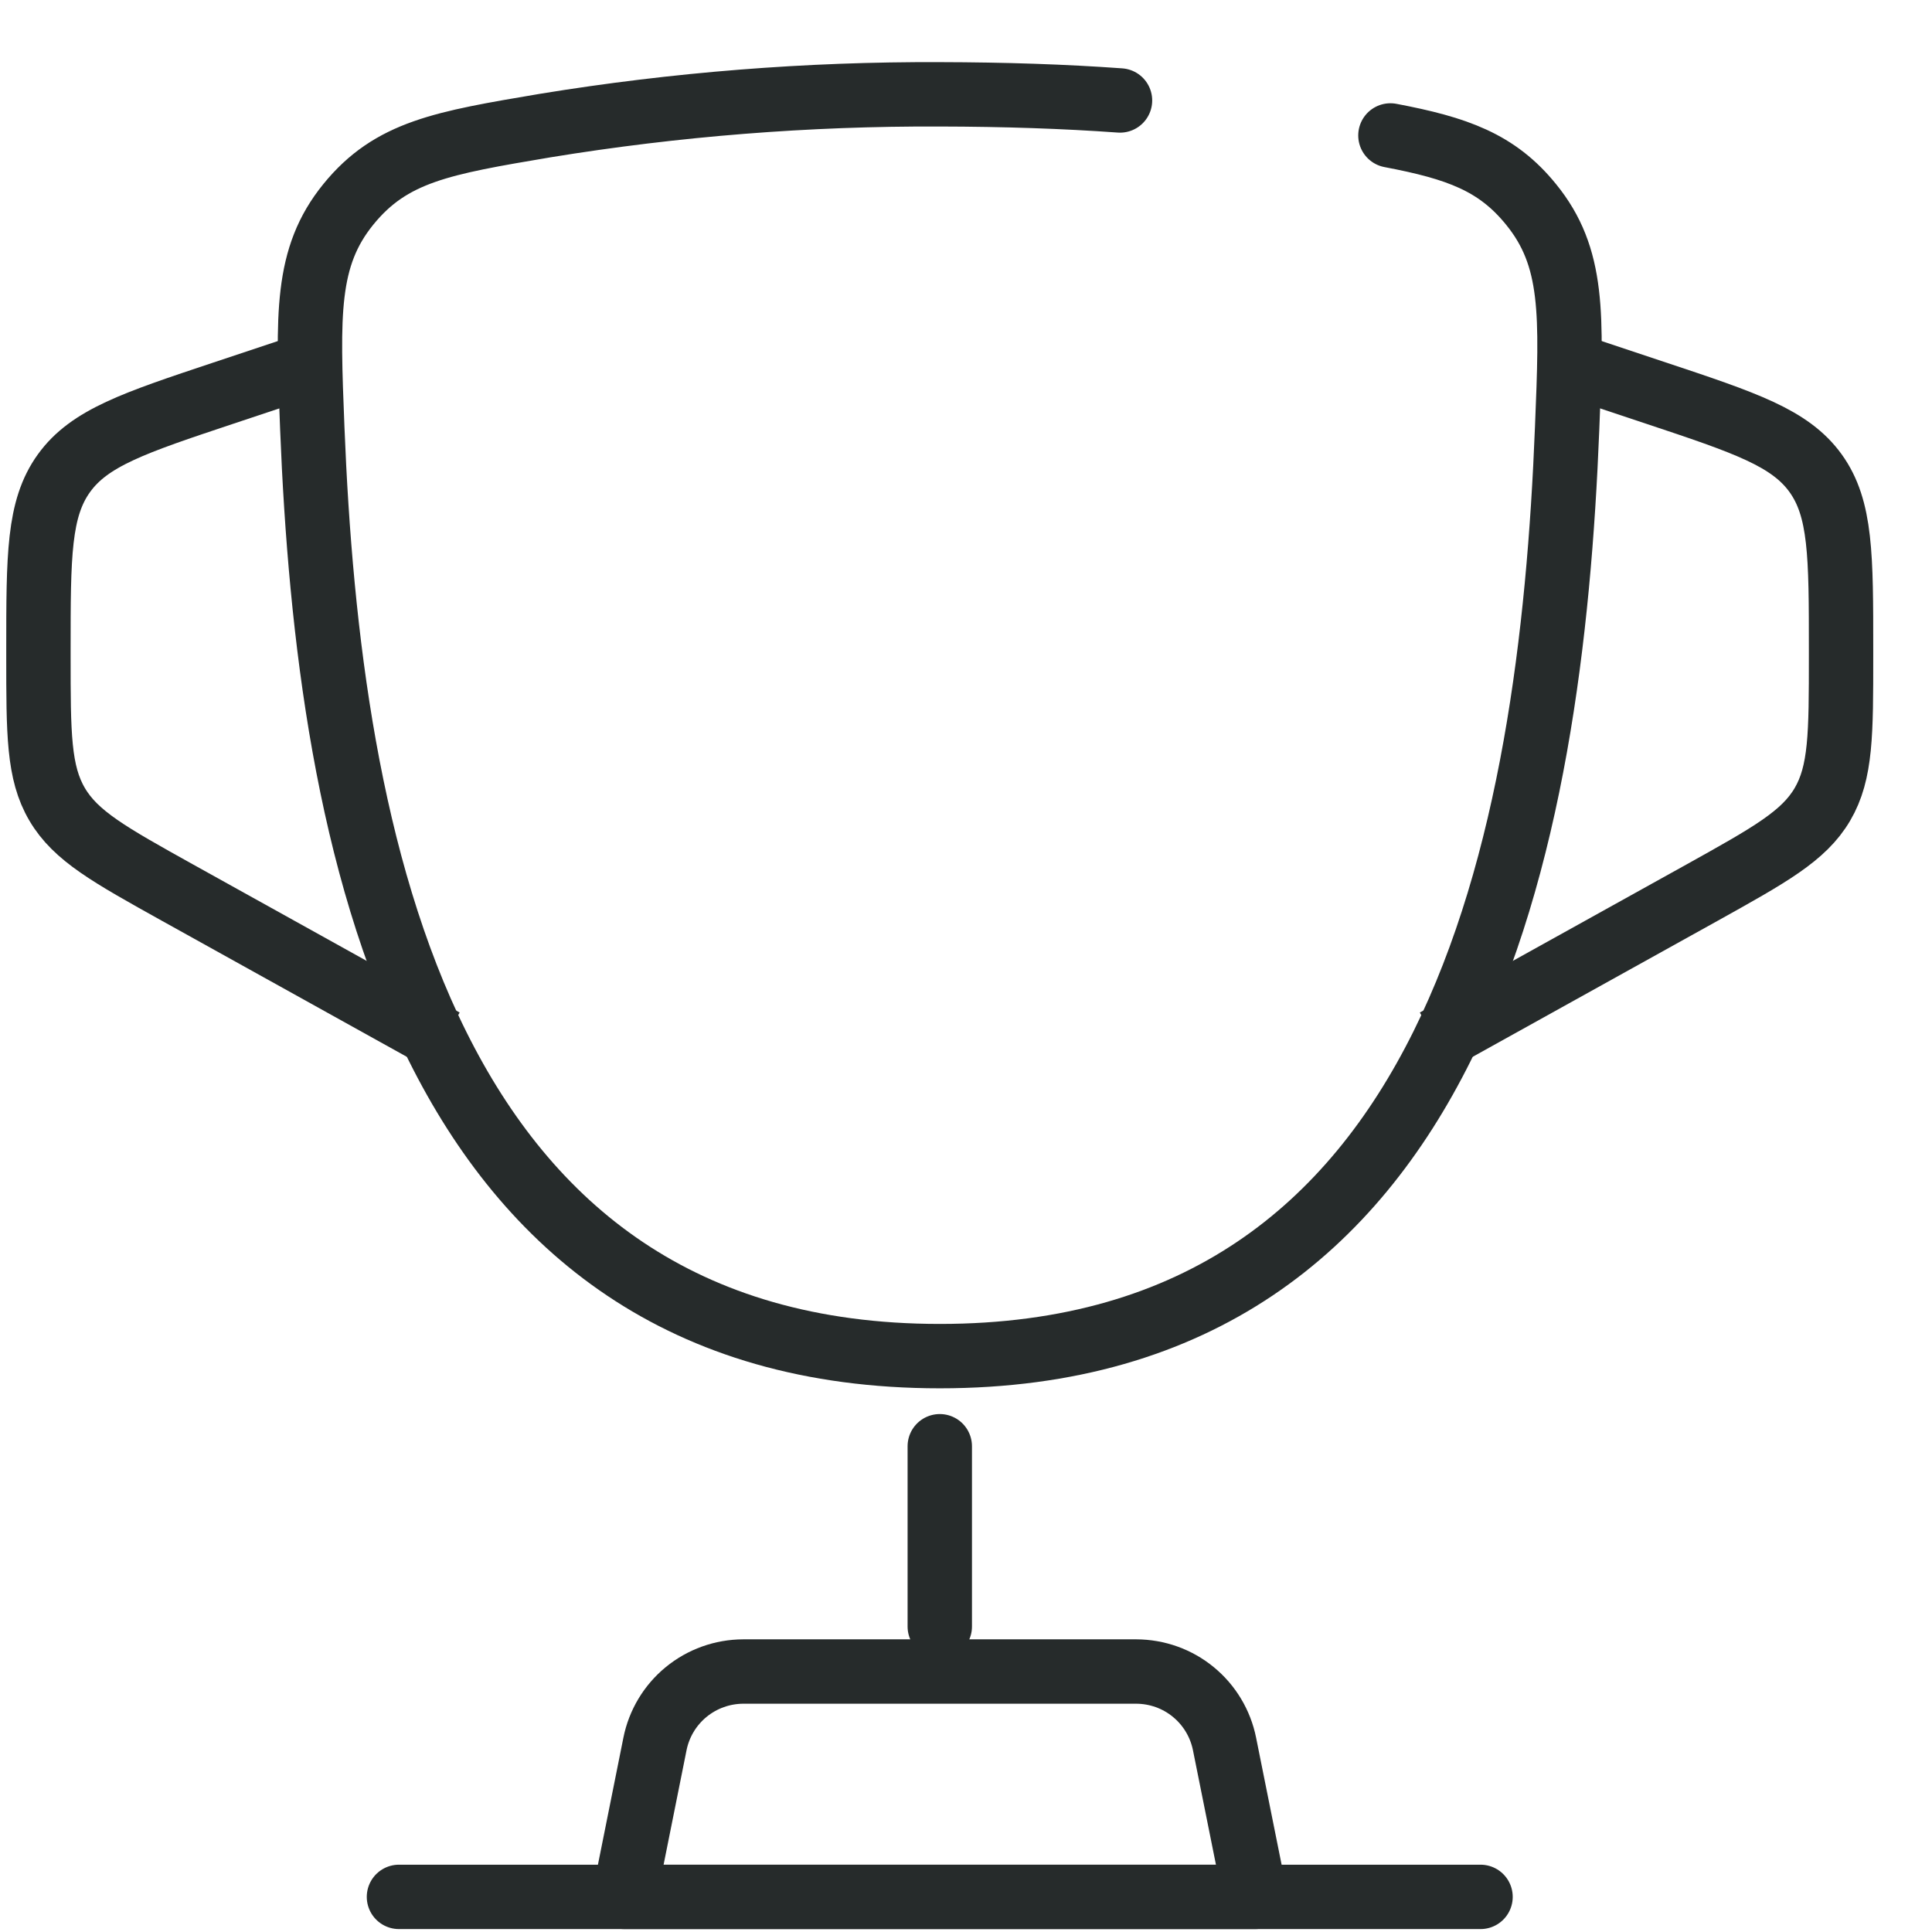
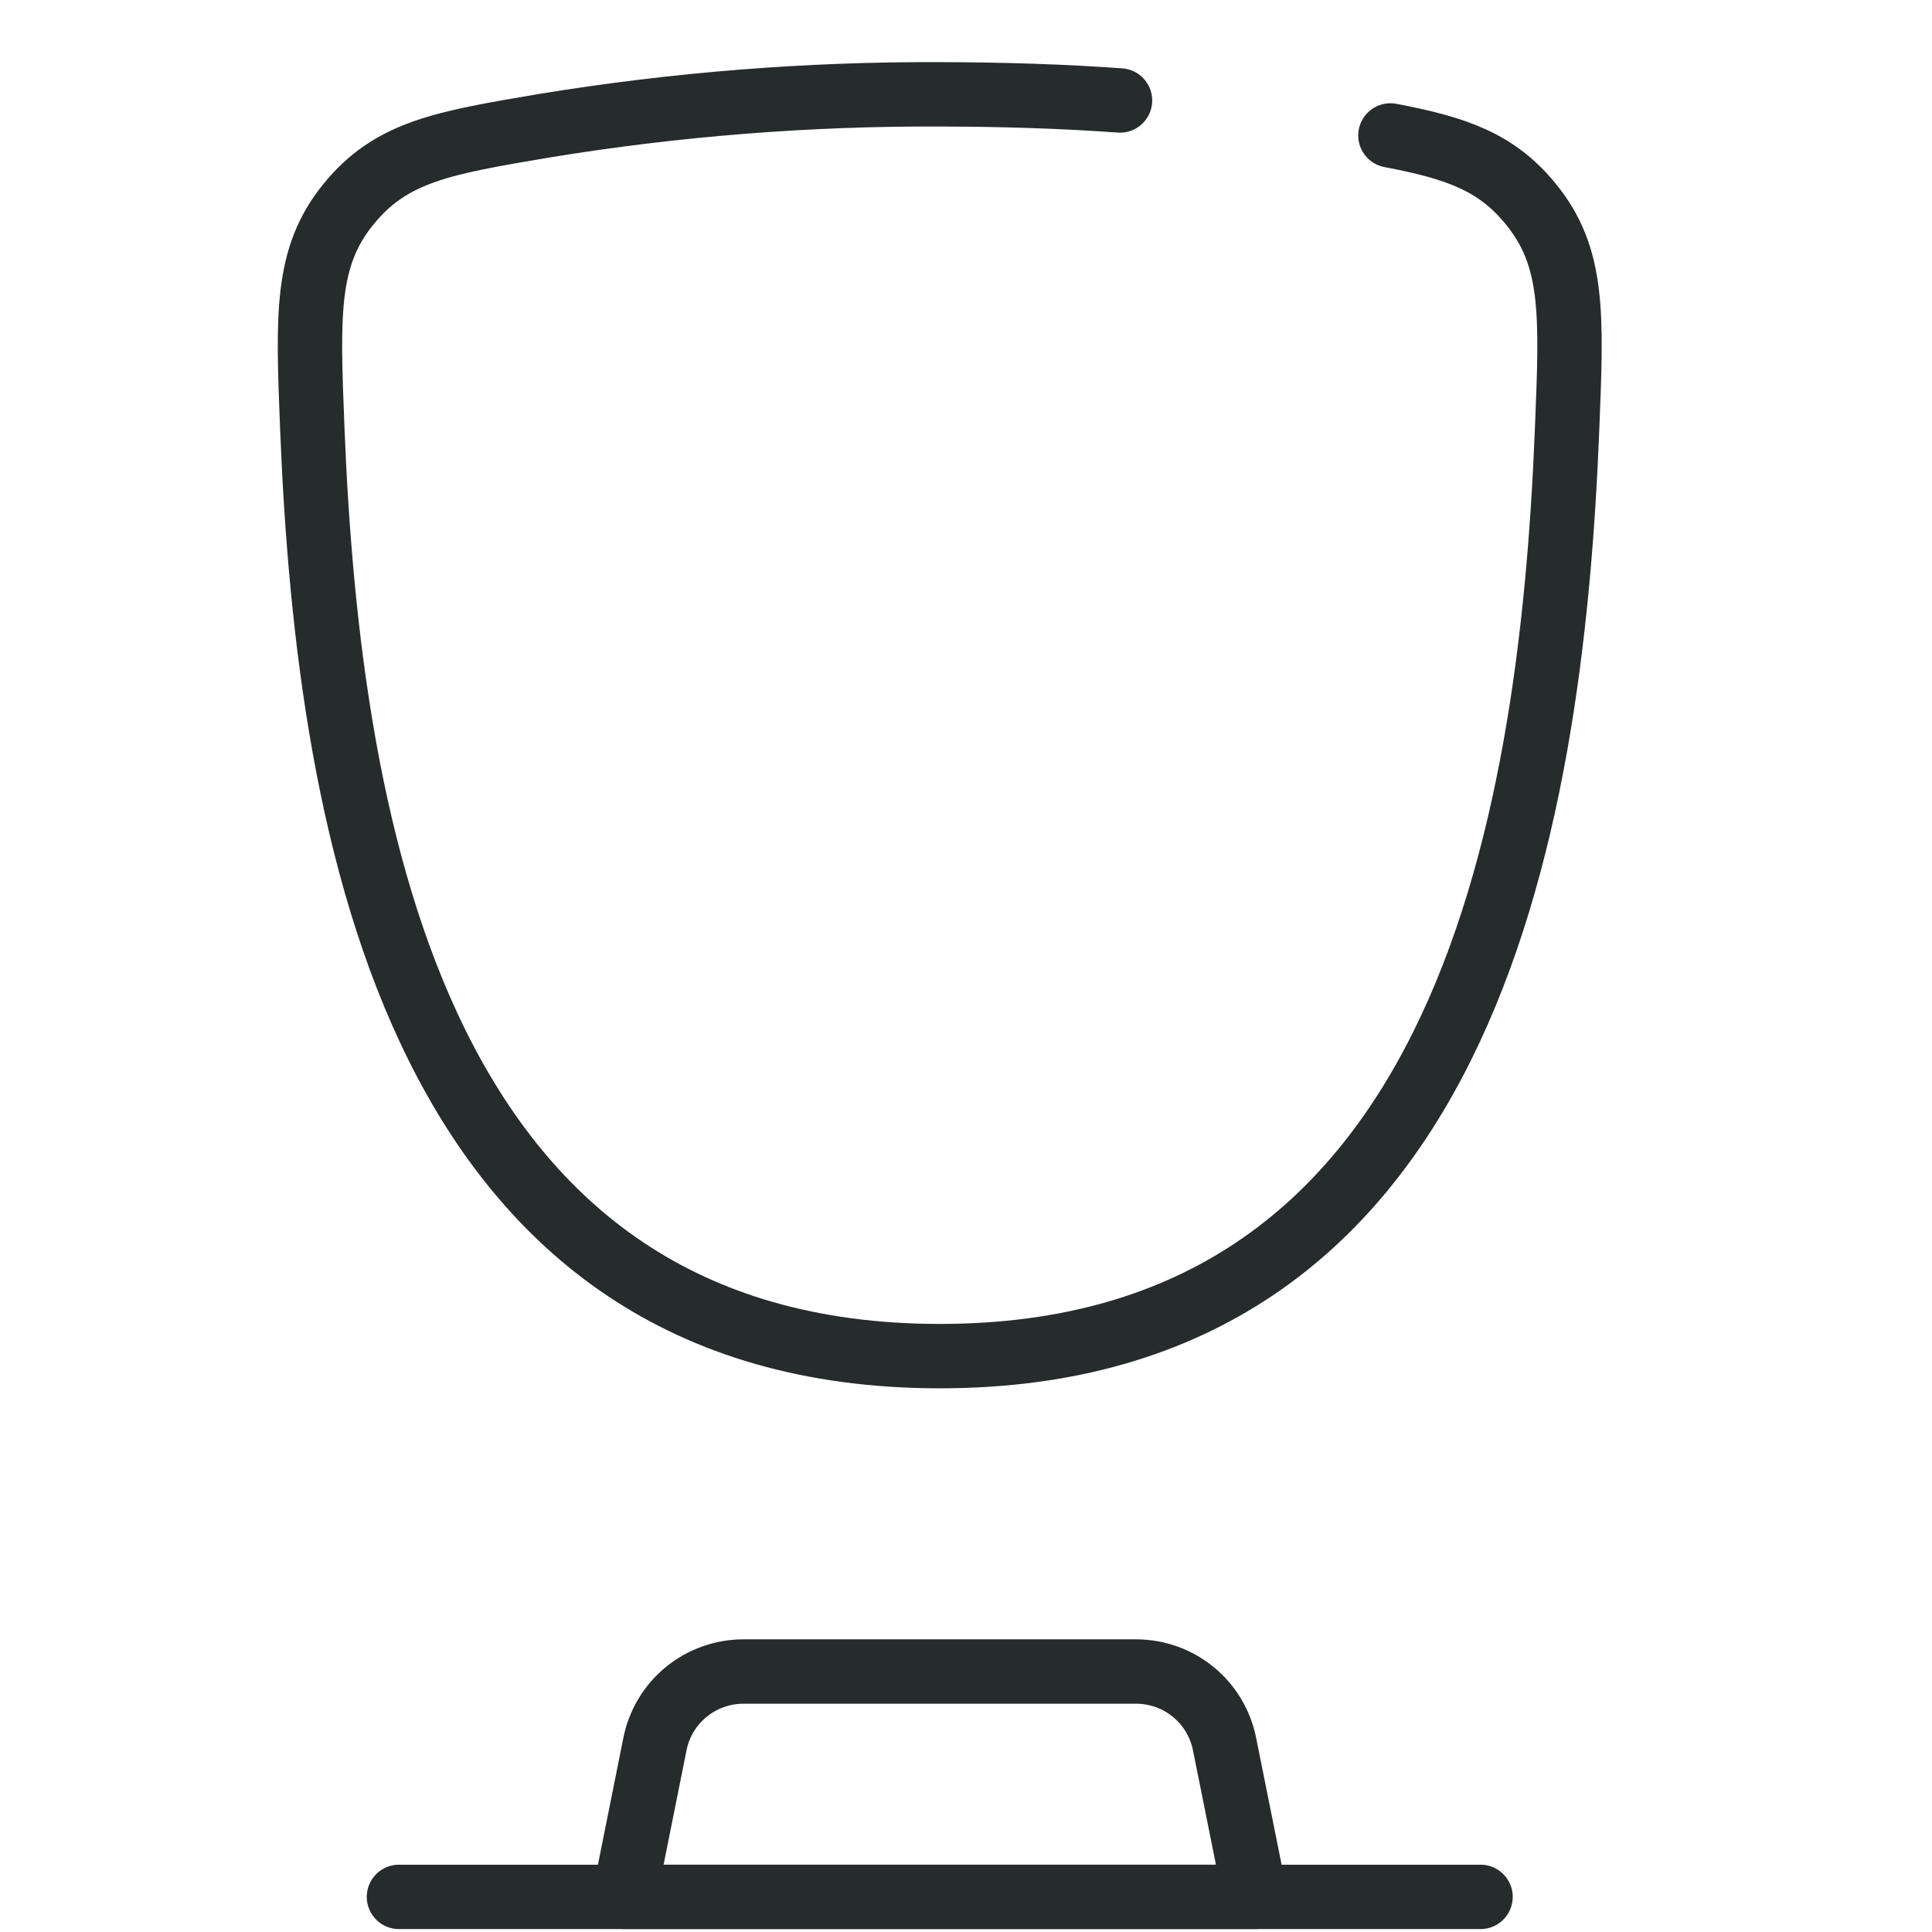
<svg xmlns="http://www.w3.org/2000/svg" width="28" height="28" viewBox="0 0 28 28" fill="none">
  <path d="M20.151 1.963C21.119 2.147 21.694 2.351 22.189 2.962C22.812 3.727 22.779 4.554 22.712 6.208C22.477 12.155 21.145 19.654 13.621 19.654C6.097 19.654 4.763 12.157 4.526 6.208C4.46 4.554 4.428 3.726 5.048 2.962C5.67 2.196 6.413 2.071 7.901 1.82C9.791 1.511 11.704 1.359 13.62 1.367C14.558 1.369 15.429 1.398 16.232 1.456" stroke="#262B2B" stroke-width="0.933" stroke-linecap="round" />
-   <path d="M22.764 5.285L24.003 5.698C25.296 6.129 25.943 6.345 26.313 6.858C26.682 7.371 26.682 8.054 26.682 9.415V9.511C26.682 10.634 26.682 11.197 26.412 11.657C26.142 12.117 25.649 12.39 24.667 12.937L20.804 15.082M4.476 5.285L3.236 5.698C1.943 6.129 1.297 6.345 0.927 6.858C0.557 7.371 0.557 8.054 0.557 9.415V9.511C0.557 10.634 0.557 11.197 0.828 11.657C1.098 12.117 1.591 12.39 2.573 12.937L6.435 15.082" stroke="#262B2B" stroke-width="0.933" />
-   <path d="M13.62 20.96V23.573" stroke="#262B2B" stroke-width="0.933" stroke-linecap="round" />
  <path d="M18.192 27.491H9.048L9.492 25.276C9.551 24.98 9.711 24.713 9.944 24.522C10.178 24.33 10.47 24.226 10.772 24.225H16.467C16.769 24.226 17.062 24.33 17.295 24.522C17.528 24.713 17.688 24.98 17.747 25.276L18.192 27.491Z" stroke="#262B2B" stroke-width="0.933" stroke-linecap="round" stroke-linejoin="round" />
  <path d="M21.457 27.491H5.782" stroke="#262B2B" stroke-width="0.933" stroke-linecap="round" />
</svg>